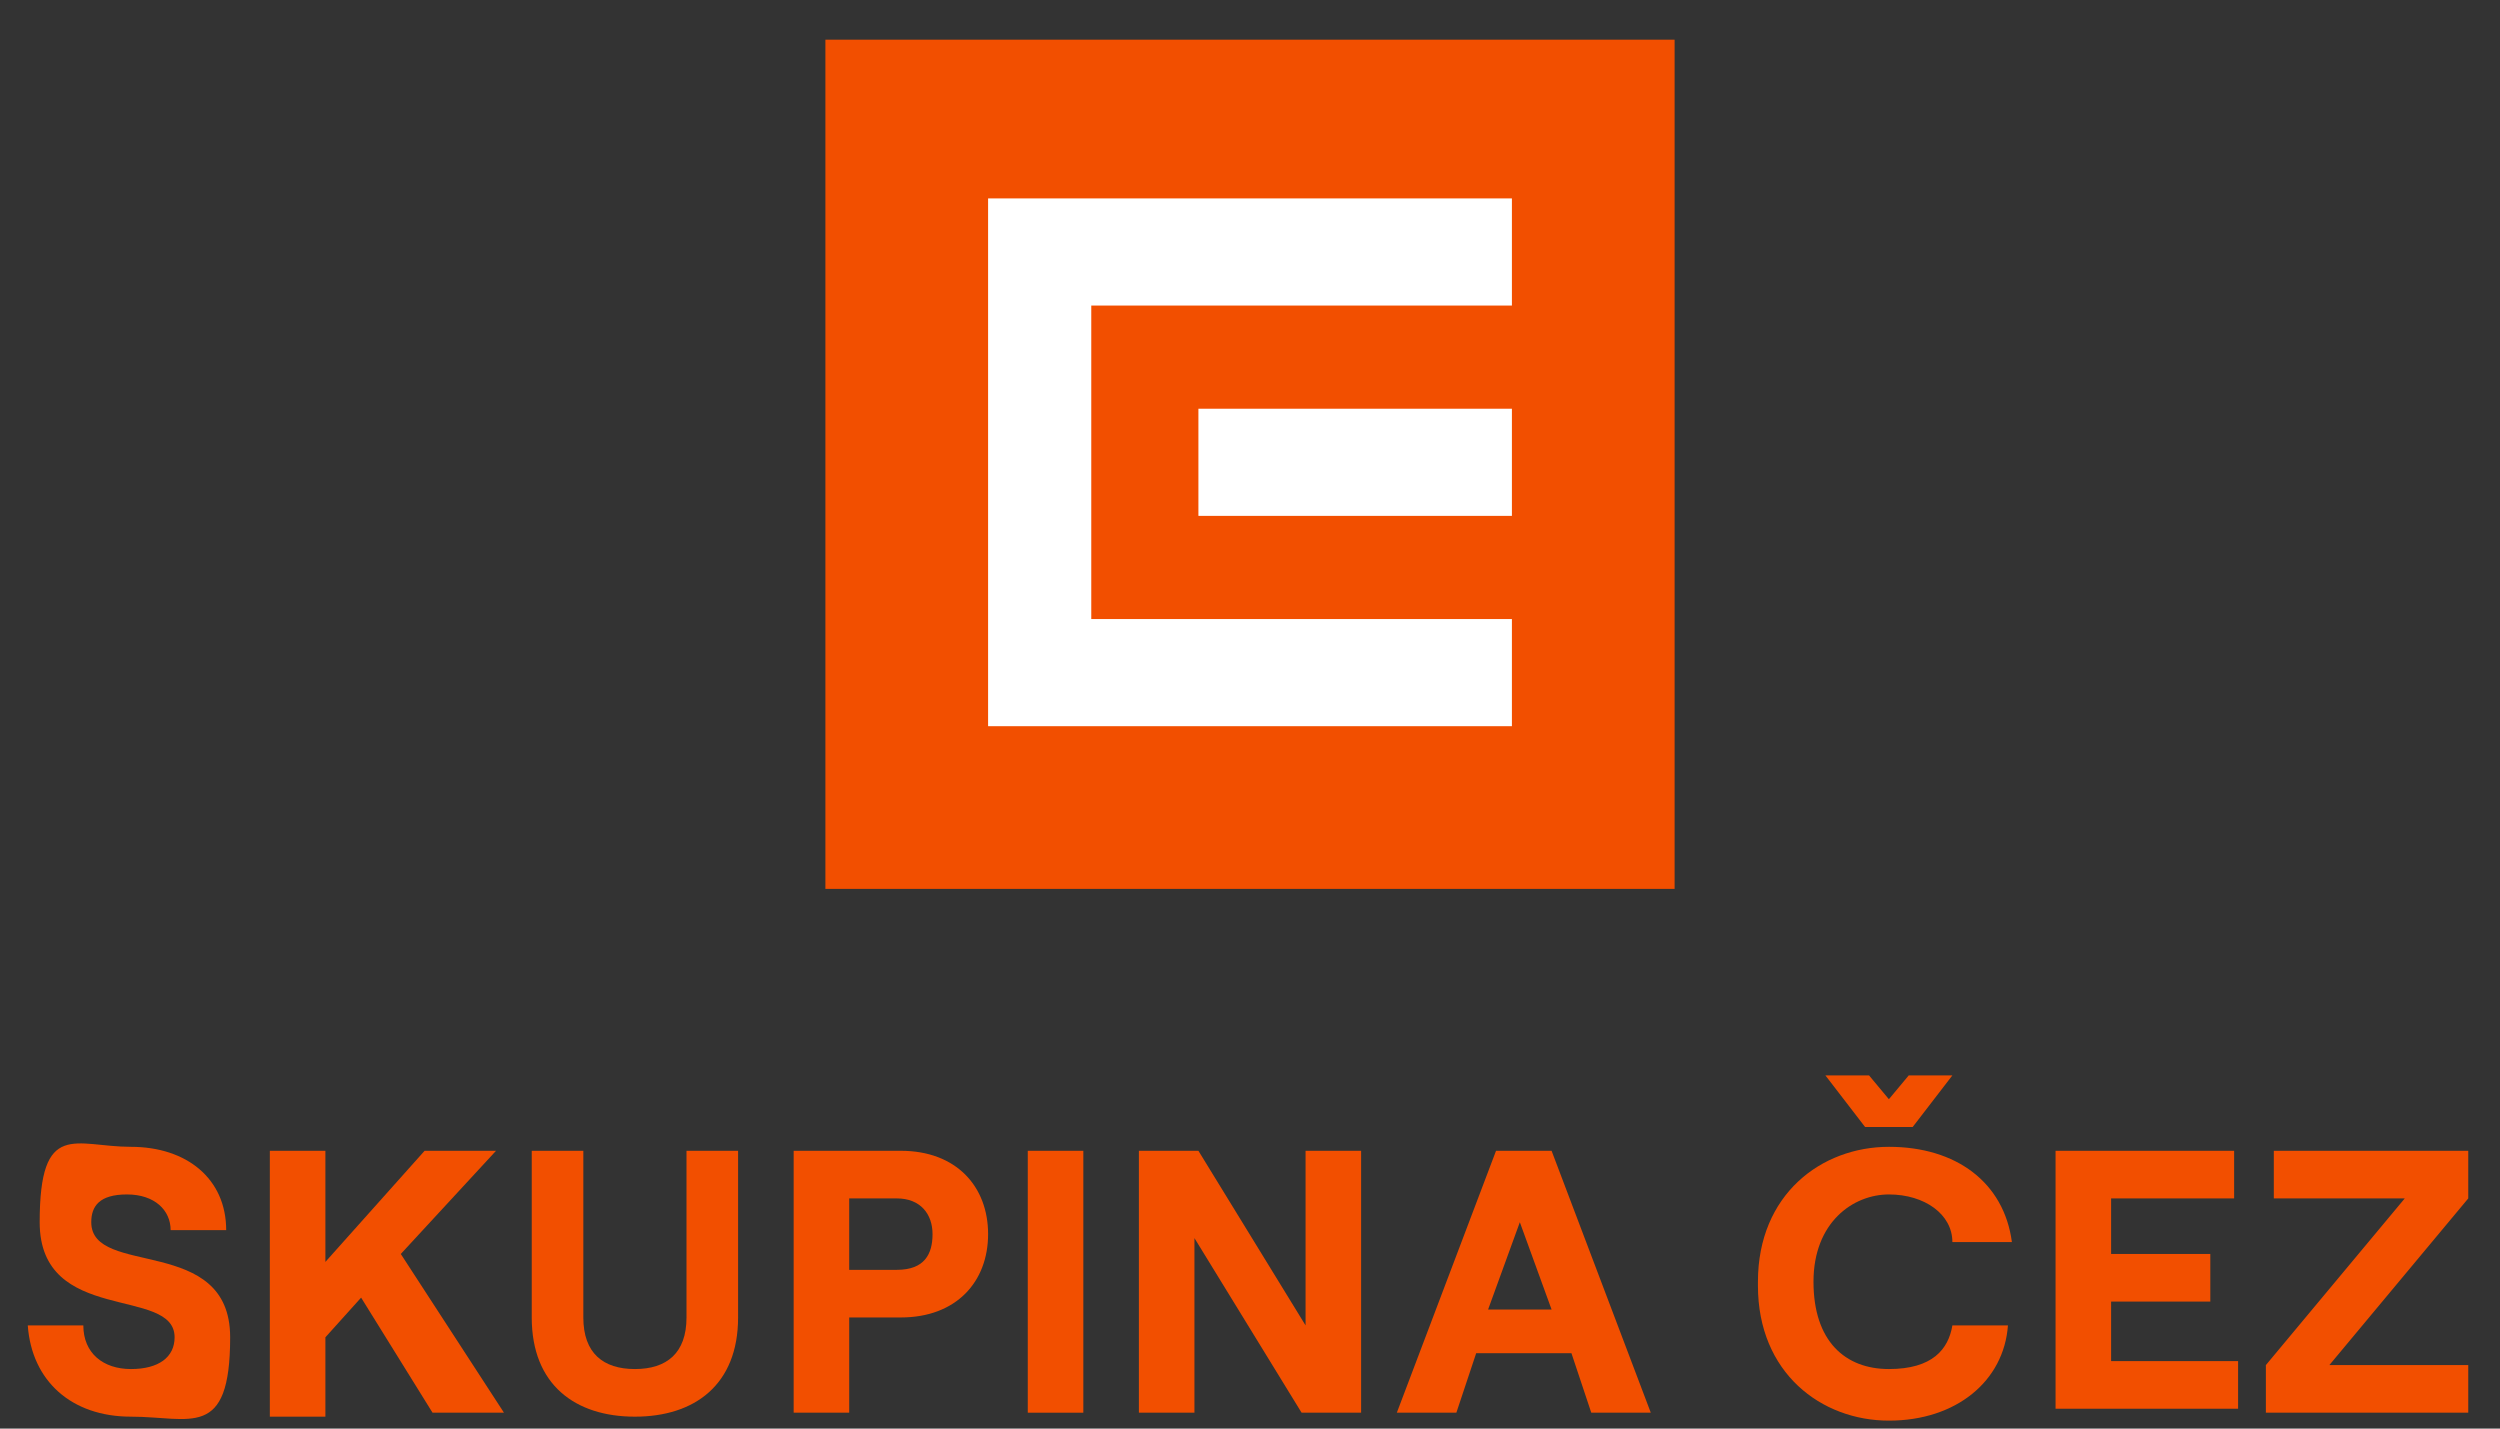
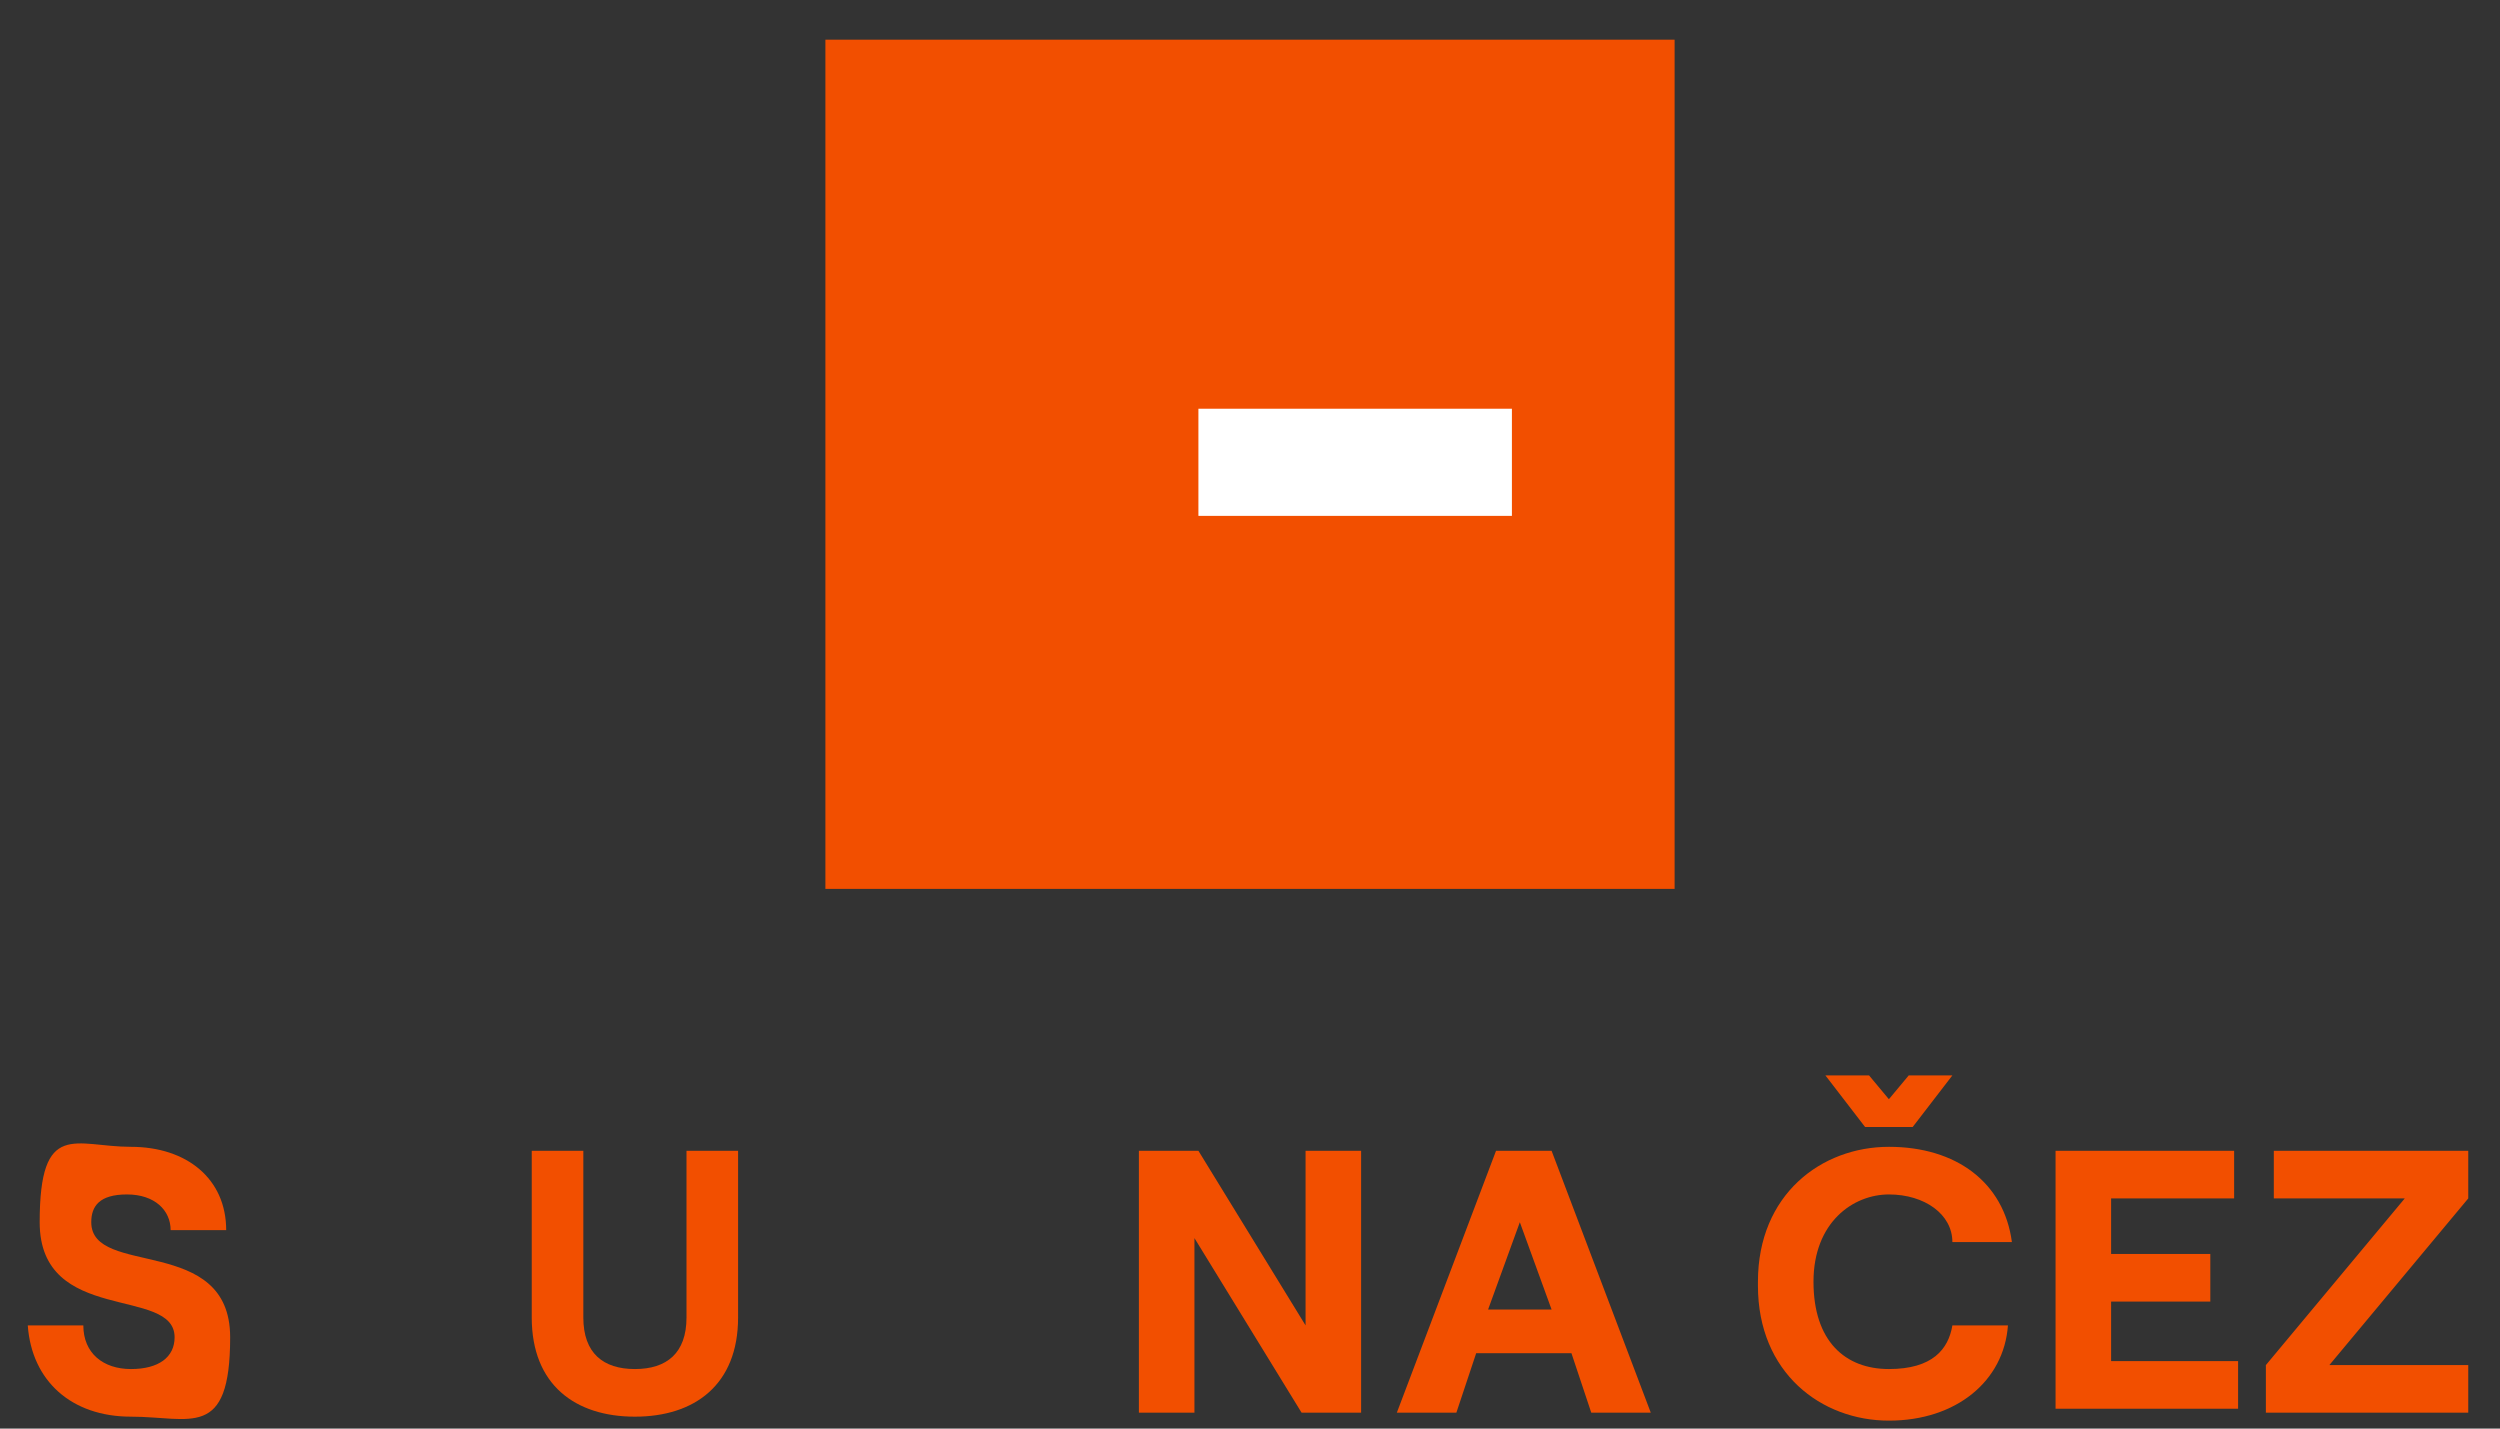
<svg xmlns="http://www.w3.org/2000/svg" id="Vrstva_1" version="1.1" viewBox="0 0 63 36">
  <rect x="0" y="0" width="63" height="36" fill="#333333" stroke="none" />
  <defs>
    <style>
      .st0 {
        fill: #f24f00;
      }

      .st1 {
        fill: #fff;
      }
    </style>
  </defs>
  <g>
    <rect class="st0" x="20.8" y="1" width="21.4" height="21.4" />
    <rect class="st1" x="30.2" y="10.3" width="7.9" height="2.7" />
-     <polygon class="st1" points="24.9 5 24.9 18.3 38.1 18.3 38.1 15.6 27.5 15.6 27.5 7.7 38.1 7.7 38.1 5 24.9 5" />
  </g>
  <g>
    <path class="st0" d="M.7,33.4h1.4c0,.7.5,1.1,1.2,1.1s1.1-.3,1.1-.8c0-1.3-3.4-.3-3.4-2.9s.9-1.9,2.3-1.9,2.4.8,2.4,2.1h-1.4c0-.5-.4-.9-1.1-.9s-.9.3-.9.7c0,1.4,3.5.3,3.5,2.9s-1,2-2.5,2-2.5-.9-2.6-2.3Z" />
-     <path class="st0" d="M6.8,35.6v-6.6h1.4v2.8l2.5-2.8h1.8l-2.4,2.6,2.6,4h-1.8l-1.8-2.9-.9,1v2h-1.4Z" />
    <path class="st0" d="M13.4,33.2v-4.2h1.3v4.2c0,.9.5,1.3,1.3,1.3s1.3-.4,1.3-1.3v-4.2h1.3v4.2c0,1.7-1.1,2.5-2.6,2.5s-2.6-.8-2.6-2.5Z" />
-     <path class="st0" d="M20,29h2.7c1.4,0,2.2.9,2.2,2.1s-.8,2.1-2.2,2.1h-1.3v2.4h-1.4v-6.6ZM22.6,32c.7,0,.9-.4.9-.9s-.3-.9-.9-.9h-1.2v1.8h1.2Z" />
-     <path class="st0" d="M25.9,29h1.4v6.6h-1.4v-6.6Z" />
    <path class="st0" d="M28.7,29h1.5l2.7,4.4v-4.4h1.4v6.6h-1.5l-2.7-4.4v4.4h-1.4v-6.6Z" />
    <path class="st0" d="M37.7,29h1.4l2.5,6.6h-1.5l-.5-1.5h-2.4l-.5,1.5h-1.5l2.5-6.6ZM37.6,33h1.5l-.8-2.2-.8,2.2Z" />
    <path class="st0" d="M44.3,32.3c0-2.2,1.6-3.4,3.3-3.4s2.9.9,3.1,2.4h-1.5c0-.7-.7-1.2-1.6-1.2s-1.9.7-1.9,2.2.8,2.2,1.9,2.2,1.5-.5,1.6-1.1h1.4c-.1,1.4-1.3,2.4-3,2.4s-3.3-1.2-3.3-3.4ZM47.1,27.1l.5.6.5-.6h1.1l-1,1.3h-1.2l-1-1.3h1.1Z" />
    <path class="st0" d="M51.8,29h4.5v1.2h-3.1v1.4h2.5v1.2h-2.5v1.5h3.2v1.2h-4.6v-6.6Z" />
    <path class="st0" d="M57.1,34.4l3.5-4.2h-3.3v-1.2h4.9v1.2l-3.5,4.2h3.5v1.2h-5.1v-1.2Z" />
  </g>
</svg>